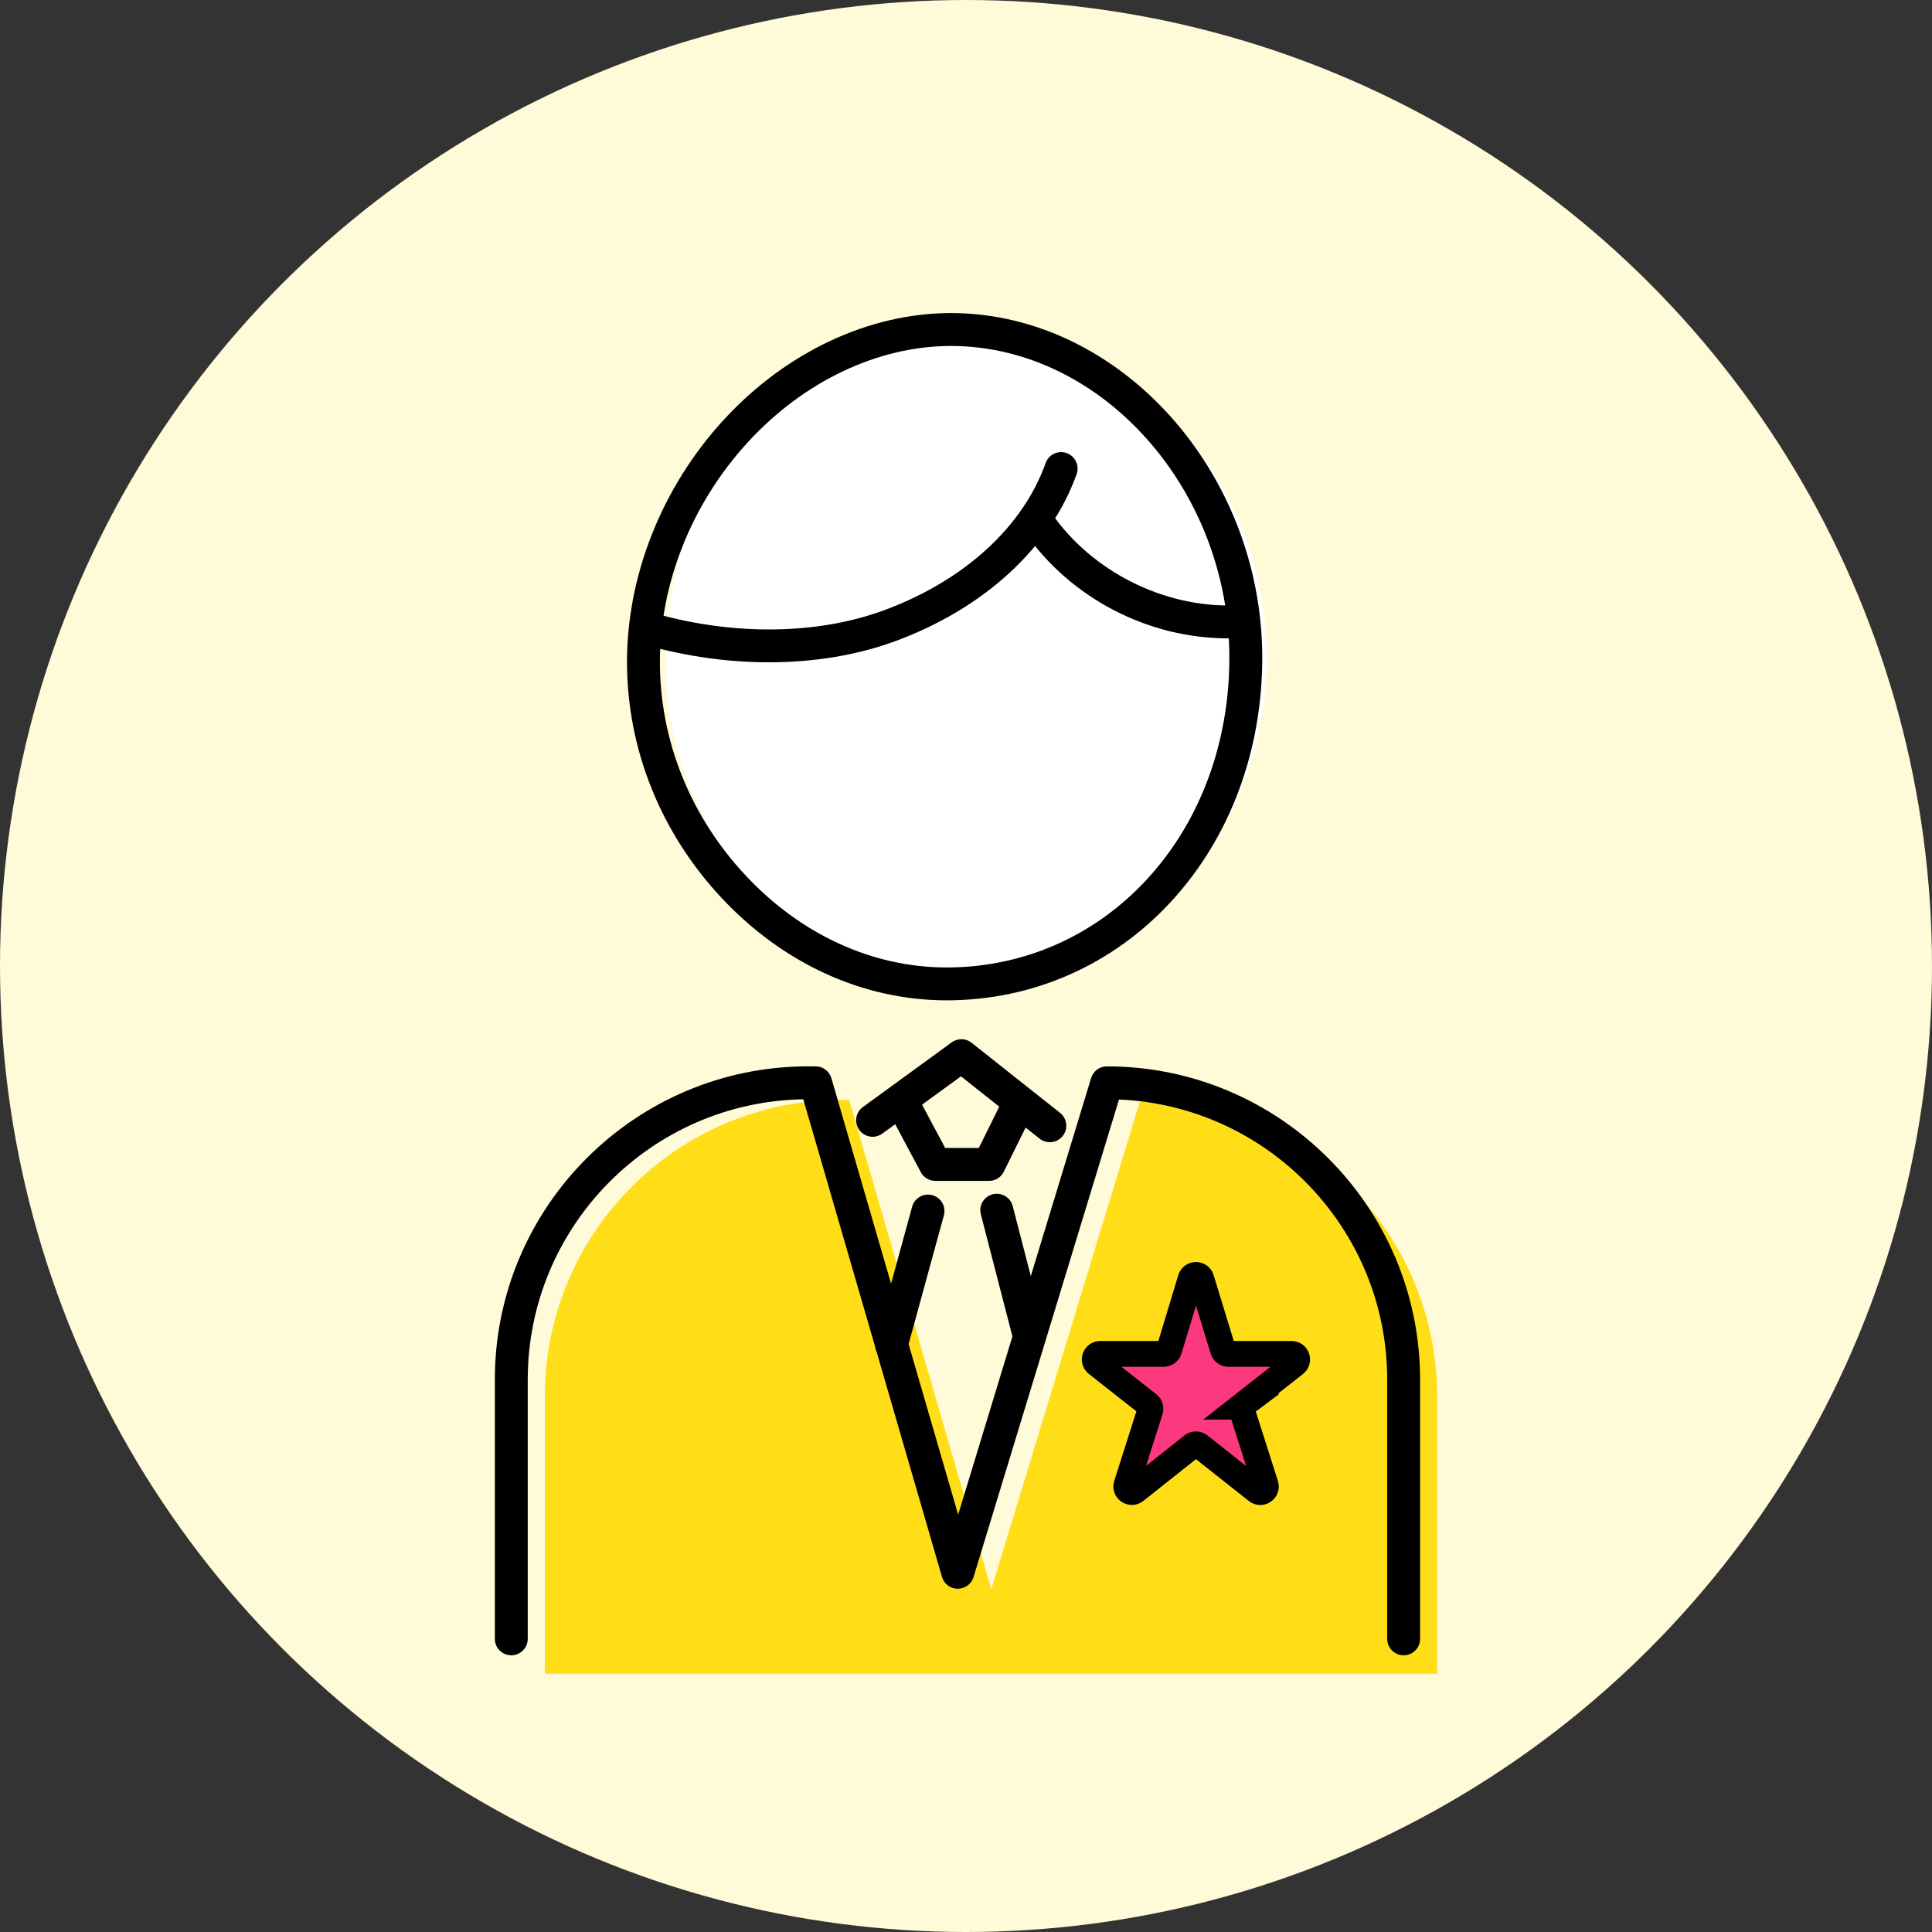
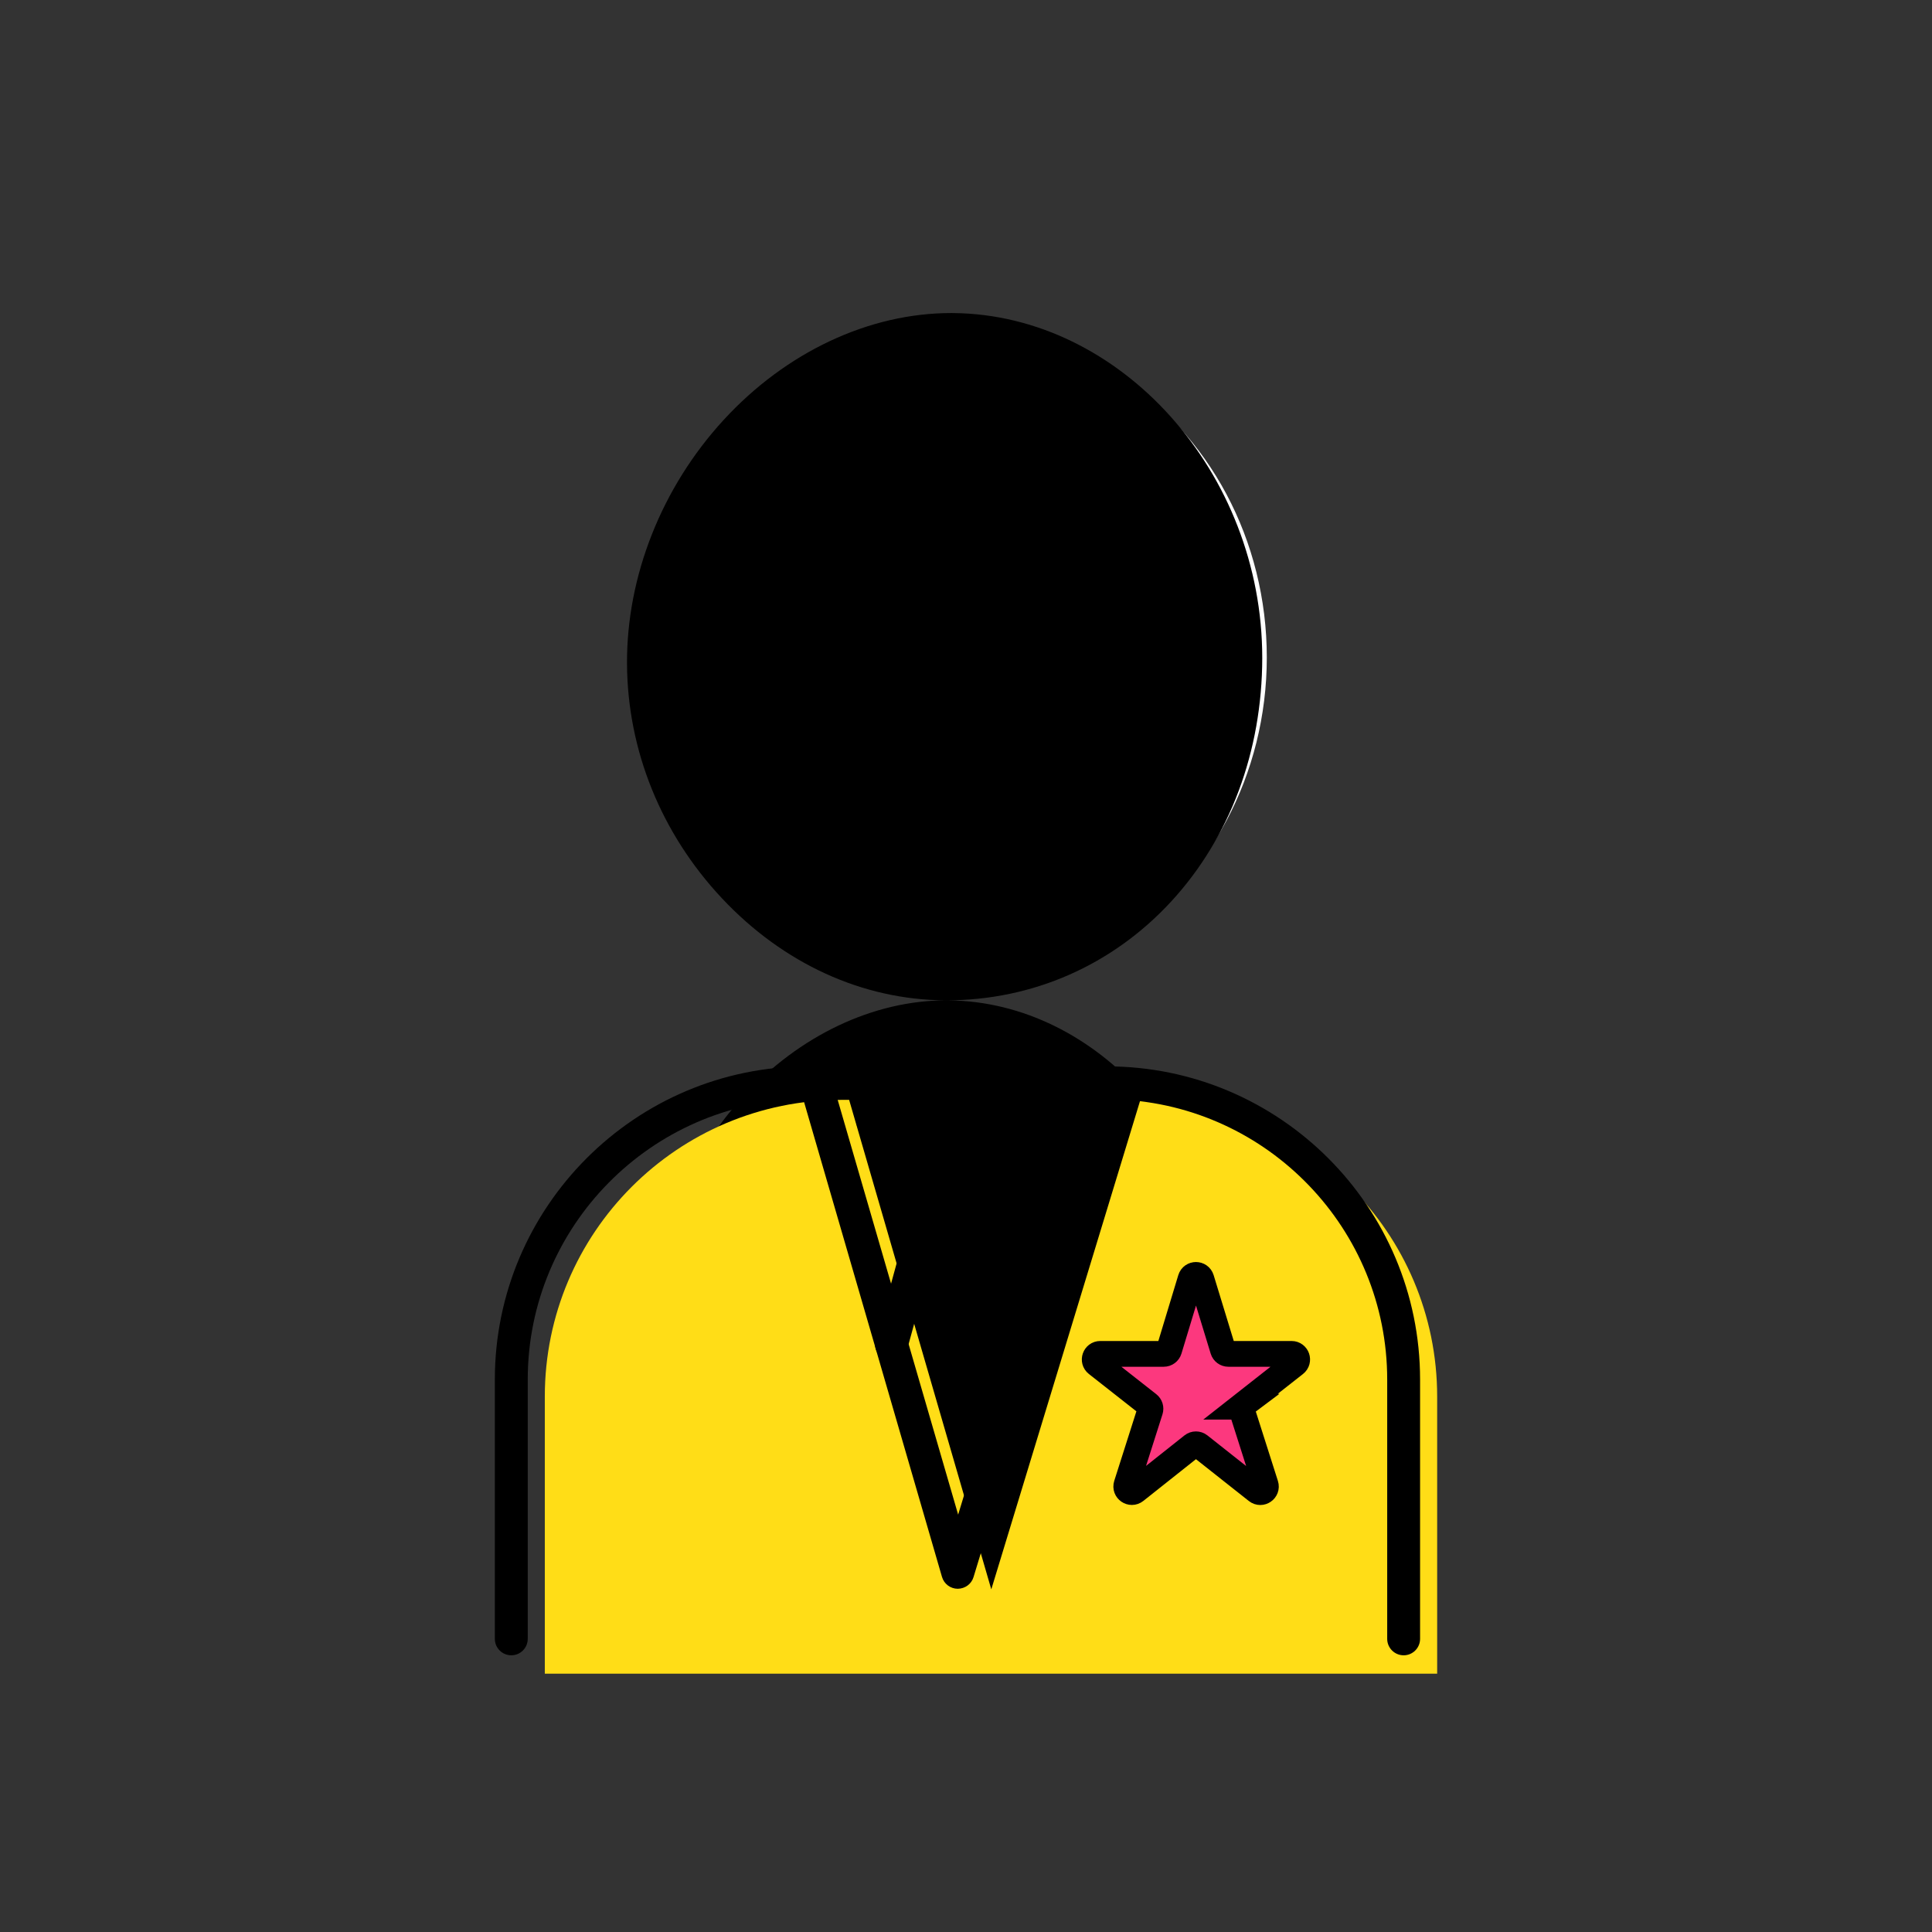
<svg xmlns="http://www.w3.org/2000/svg" viewBox="0 0 150 150">
  <rect x="0" y="0" width="150" height="150" fill="#333333" stroke="none" />
  <defs>
    <style>.cls-1{fill:#fc387e;stroke:#000;stroke-miterlimit:10;stroke-width:2px;}.cls-2,.cls-3,.cls-4,.cls-5{stroke-width:0px;}.cls-3{fill:#ffdd17;}.cls-4{fill:#fff;}.cls-5{fill:#fffad7;}</style>
  </defs>
  <g id="_レイヤー_5">
-     <circle class="cls-5" cx="75" cy="75" r="75" />
-   </g>
+     </g>
  <g id="_レイヤー_1">
    <ellipse class="cls-4" cx="75" cy="51.042" rx="23.354" ry="25.336" />
-     <path class="cls-2" d="M73.479,77.666l-.095-.001c-6.415-.035-12.572-2.849-17.335-7.925-4.711-5.02-7.328-11.48-7.368-18.188-.041-6.807,2.692-13.711,7.497-18.943,4.847-5.276,11.287-8.303,17.67-8.304l.172.001c13.006.126,23.984,12.387,23.981,26.775-.007,7.251-2.516,13.964-7.064,18.903-4.561,4.953-10.761,7.681-17.458,7.681ZM73.842,26.86c-5.664.001-11.419,2.726-15.783,7.478-4.374,4.762-6.862,11.031-6.824,17.2.036,6.062,2.408,11.907,6.677,16.456,4.279,4.561,9.78,7.089,15.488,7.119h.002l.087.001c5.966,0,11.499-2.435,15.571-6.857,4.113-4.467,6.382-10.567,6.388-17.175.003-13.016-9.817-24.107-21.445-24.22l-.16-.001Z" />
+     <path class="cls-2" d="M73.479,77.666l-.095-.001c-6.415-.035-12.572-2.849-17.335-7.925-4.711-5.02-7.328-11.48-7.368-18.188-.041-6.807,2.692-13.711,7.497-18.943,4.847-5.276,11.287-8.303,17.67-8.304l.172.001c13.006.126,23.984,12.387,23.981,26.775-.007,7.251-2.516,13.964-7.064,18.903-4.561,4.953-10.761,7.681-17.458,7.681Zc-5.664.001-11.419,2.726-15.783,7.478-4.374,4.762-6.862,11.031-6.824,17.2.036,6.062,2.408,11.907,6.677,16.456,4.279,4.561,9.78,7.089,15.488,7.119h.002l.087.001c5.966,0,11.499-2.435,15.571-6.857,4.113-4.467,6.382-10.567,6.388-17.175.003-13.016-9.817-24.107-21.445-24.22l-.16-.001Z" />
    <path class="cls-3" d="M88.539,85.393h-0l-11.575,38.005-11.038-38.005h-.586c-12.725,0-23.041,10.316-23.041,23.041v21.51h69.282v-21.51c0-12.725-10.316-23.041-23.041-23.041Z" />
    <path class="cls-2" d="M108.979,128.517c-.705,0-1.277-.572-1.277-1.277v-20.13c0-11.686-9.258-21.25-20.824-21.744l-11.294,37.081c-.165.541-.658.9-1.23.905-.565-.004-1.06-.378-1.218-.921l-10.77-37.082c-11.83.2-21.392,9.885-21.392,21.761v20.13c0,.705-.572,1.277-1.277,1.277-.705,0-1.277-.572-1.277-1.277v-20.13c0-13.409,10.909-24.318,24.318-24.318h.586c.568,0,1.068.375,1.226.921l9.841,33.884,10.325-33.899c.164-.538.66-.905,1.221-.905,13.409,0,24.318,10.909,24.318,24.318v20.13c0,.705-.572,1.277-1.277,1.277Z" />
    <path class="cls-1" d="M96.332,109.218l1.931,6.063c.13.408-.347.738-.683.472l-4.458-3.525c-.158-.125-.381-.125-.539 0l-4.436,3.52c-.336.267-.814-.063-.684-.472l1.838-5.772c.055-.173-.003-.361-.145-.473l-3.997-3.141c-.324-.255-.144-.776.268-.776h4.927c.191,0,.36-.125.416-.308l1.669-5.514c.124-.411.705-.411.831-.001l1.685,5.516c.056.183.224.307.415.307h4.908c.412,0,.593.521.268.776l-4.234,3.327h.021Z" />
    <path class="cls-2" d="M69.216,105.651c-.112,0-.225-.015-.338-.046-.68-.186-1.081-.889-.894-1.569l2.835-10.349c.186-.68.889-1.08,1.569-.894.68.186,1.081.889.894,1.569l-2.835,10.349c-.155.567-.67.94-1.231.94Z" />
-     <path class="cls-2" d="M79.807,104.594c-.568,0-1.087-.382-1.235-.958l-2.419-9.357c-.177-.683.234-1.379.917-1.556.683-.176,1.38.234,1.556.917l2.419,9.357c.177.683-.234,1.379-.917,1.556-.107.028-.215.041-.321.041Z" />
    <path class="cls-2" d="M76.789,91.683h-4.172c-.471,0-.904-.26-1.126-.676l-2.15-4.026c-.332-.622-.097-1.396.525-1.728.622-.333,1.396-.097,1.728.525l1.789,3.351h2.613l1.728-3.497c.312-.632,1.078-.892,1.711-.579.632.313.891,1.078.579,1.711l-2.079,4.208c-.215.436-.659.711-1.145.711Z" />
    <path class="cls-2" d="M81.507,88.681c-.278,0-.558-.09-.792-.276l-6.106-4.839-6.109,4.448c-.57.415-1.369.289-1.784-.281-.415-.57-.29-1.369.281-1.784l6.893-5.019c.464-.338,1.096-.325,1.545.031l6.867,5.442c.553.438.646,1.241.208,1.794-.252.318-.625.484-1.002.484Z" />
    <path class="cls-2" d="M59.702,51.421c-3.128,0-6.359-.441-9.505-1.326-.679-.191-1.074-.896-.883-1.575.191-.679.896-1.074,1.575-.883,6.156,1.731,12.63,1.637,17.759-.26,6.197-2.292,10.766-6.456,12.535-11.426.237-.665.967-1.011,1.631-.775.664.237,1.011.967.775,1.631-2.024,5.684-7.147,10.41-14.056,12.964-2.969,1.098-6.335,1.649-9.831,1.649Z" />
    <path class="cls-2" d="M95.334,49.561c-6.188,0-12.181-3.104-15.736-8.182-.404-.578-.264-1.374.314-1.778.578-.404,1.374-.264,1.778.314,3.114,4.449,8.634,7.232,14.063,7.087.711-.013,1.292.538,1.31,1.243.019.705-.538,1.292-1.243,1.31-.162.004-.325.006-.487.006Z" />
  </g>
</svg>